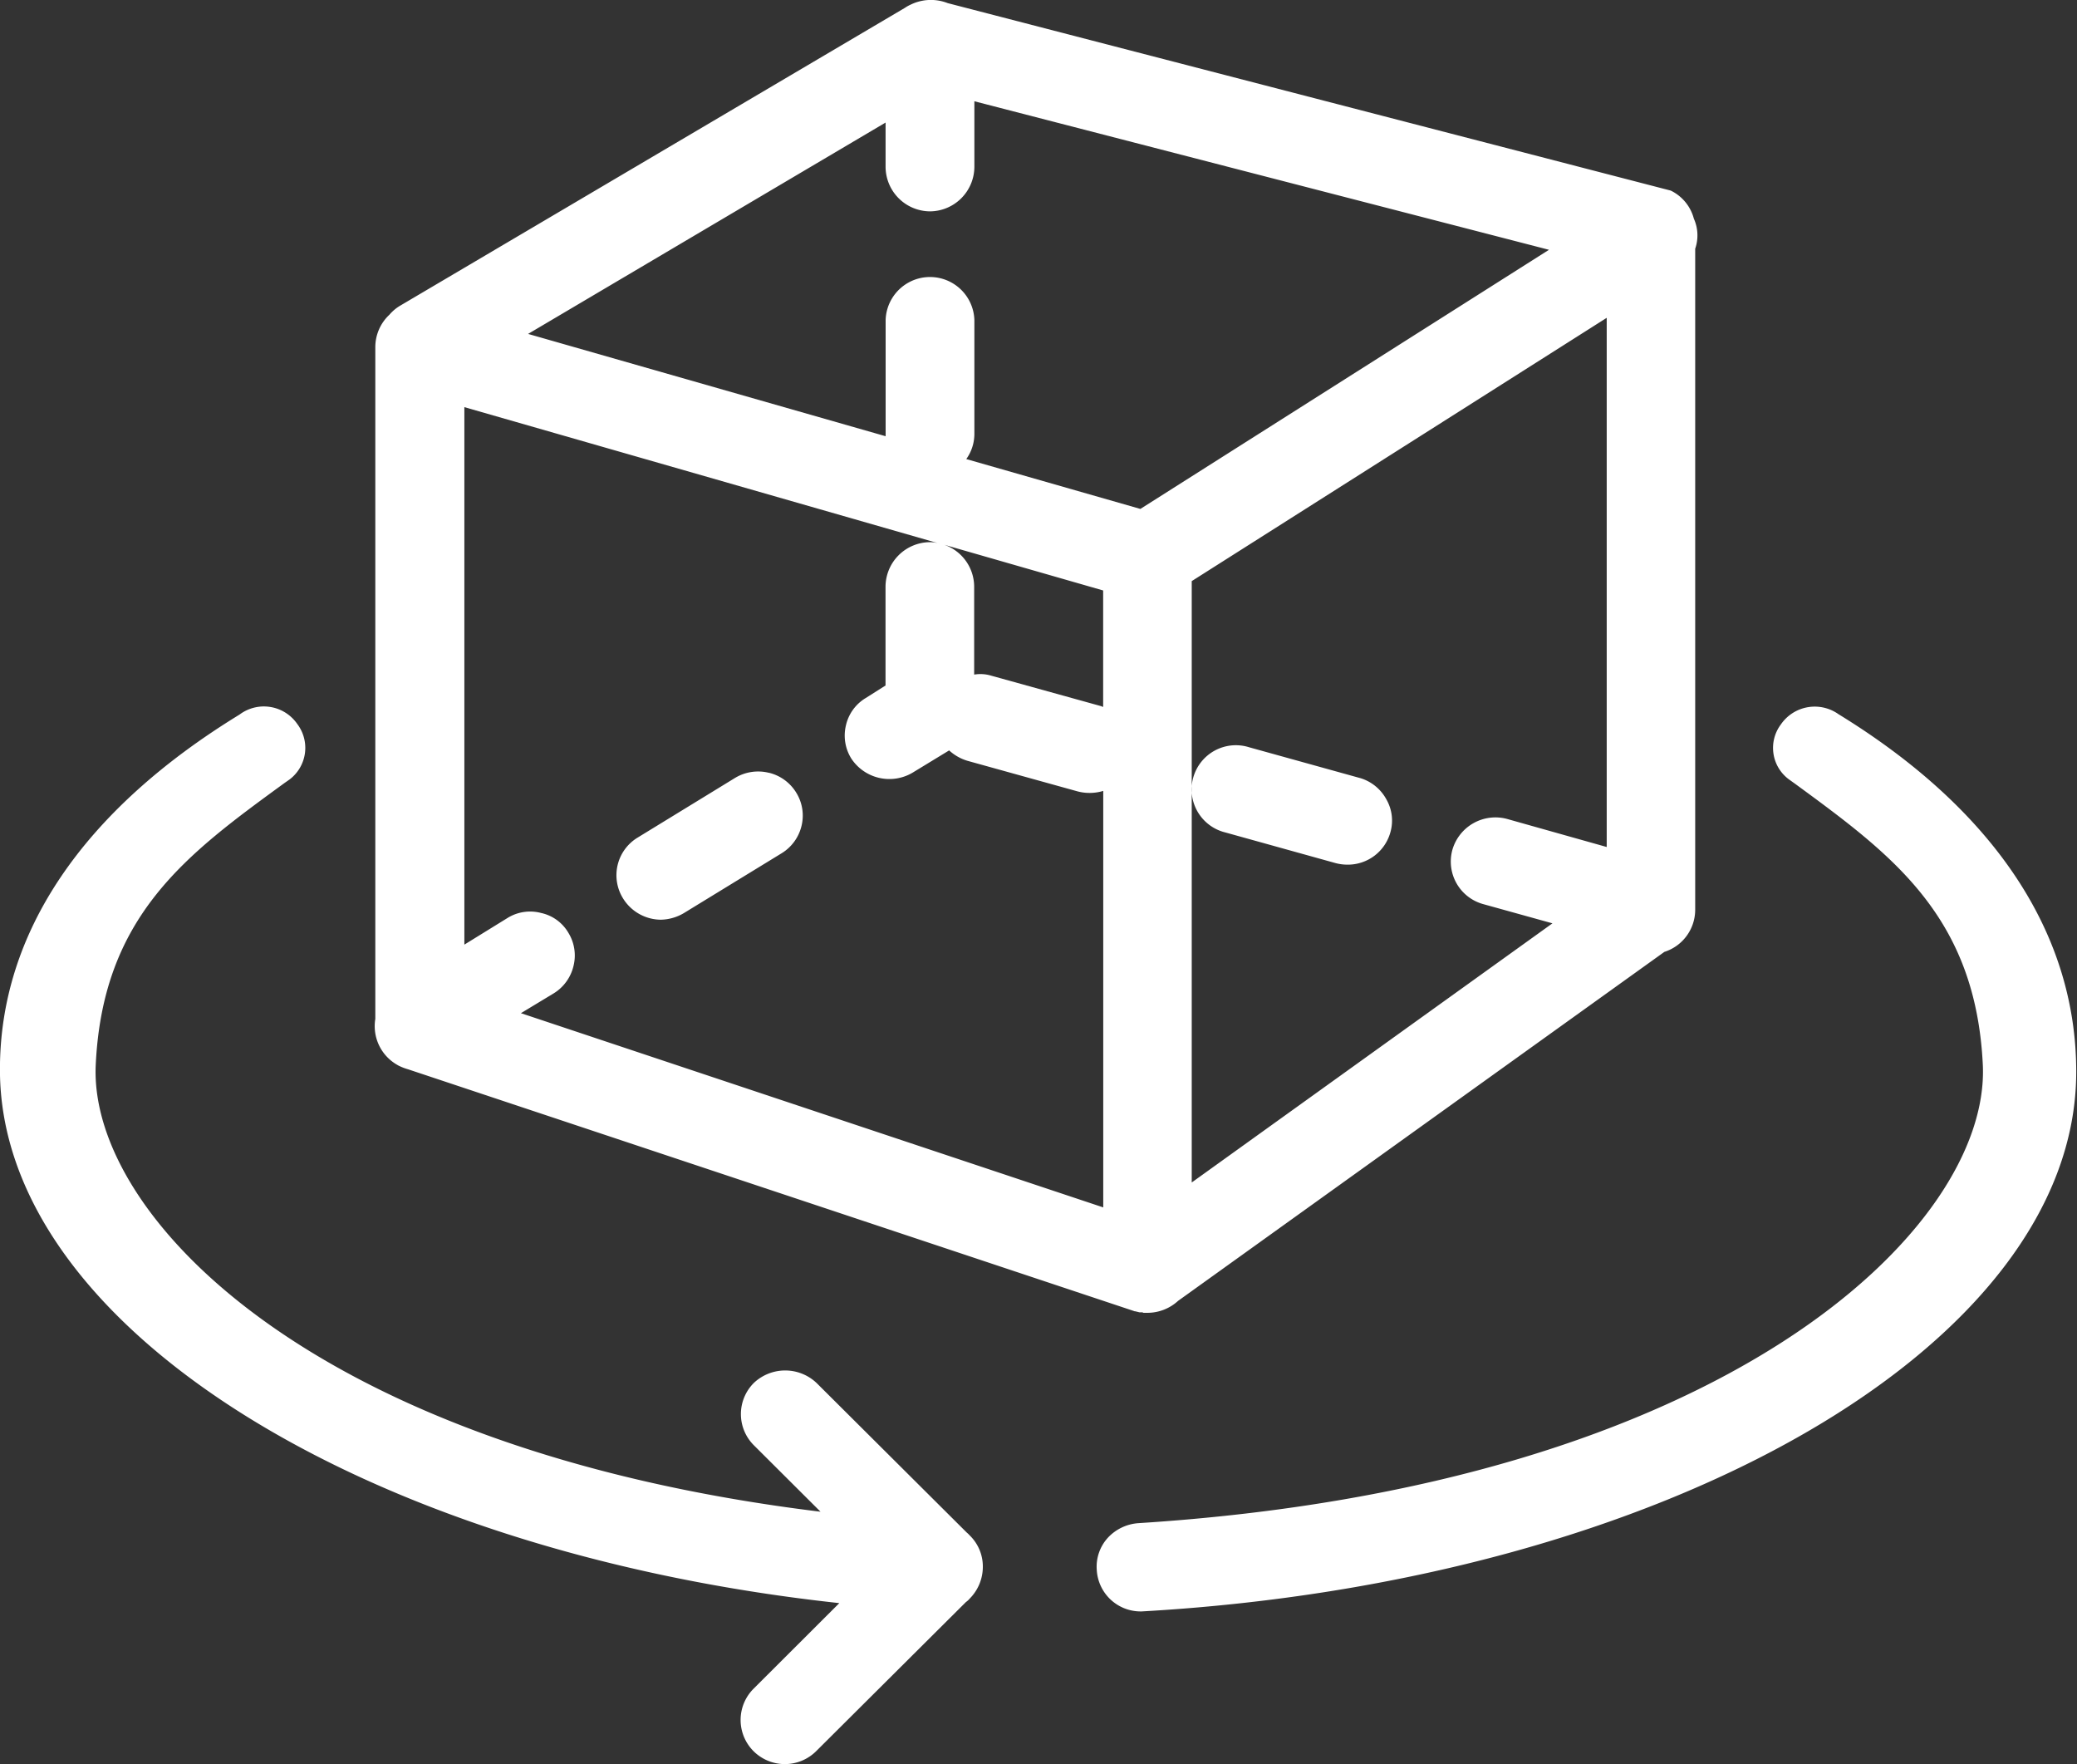
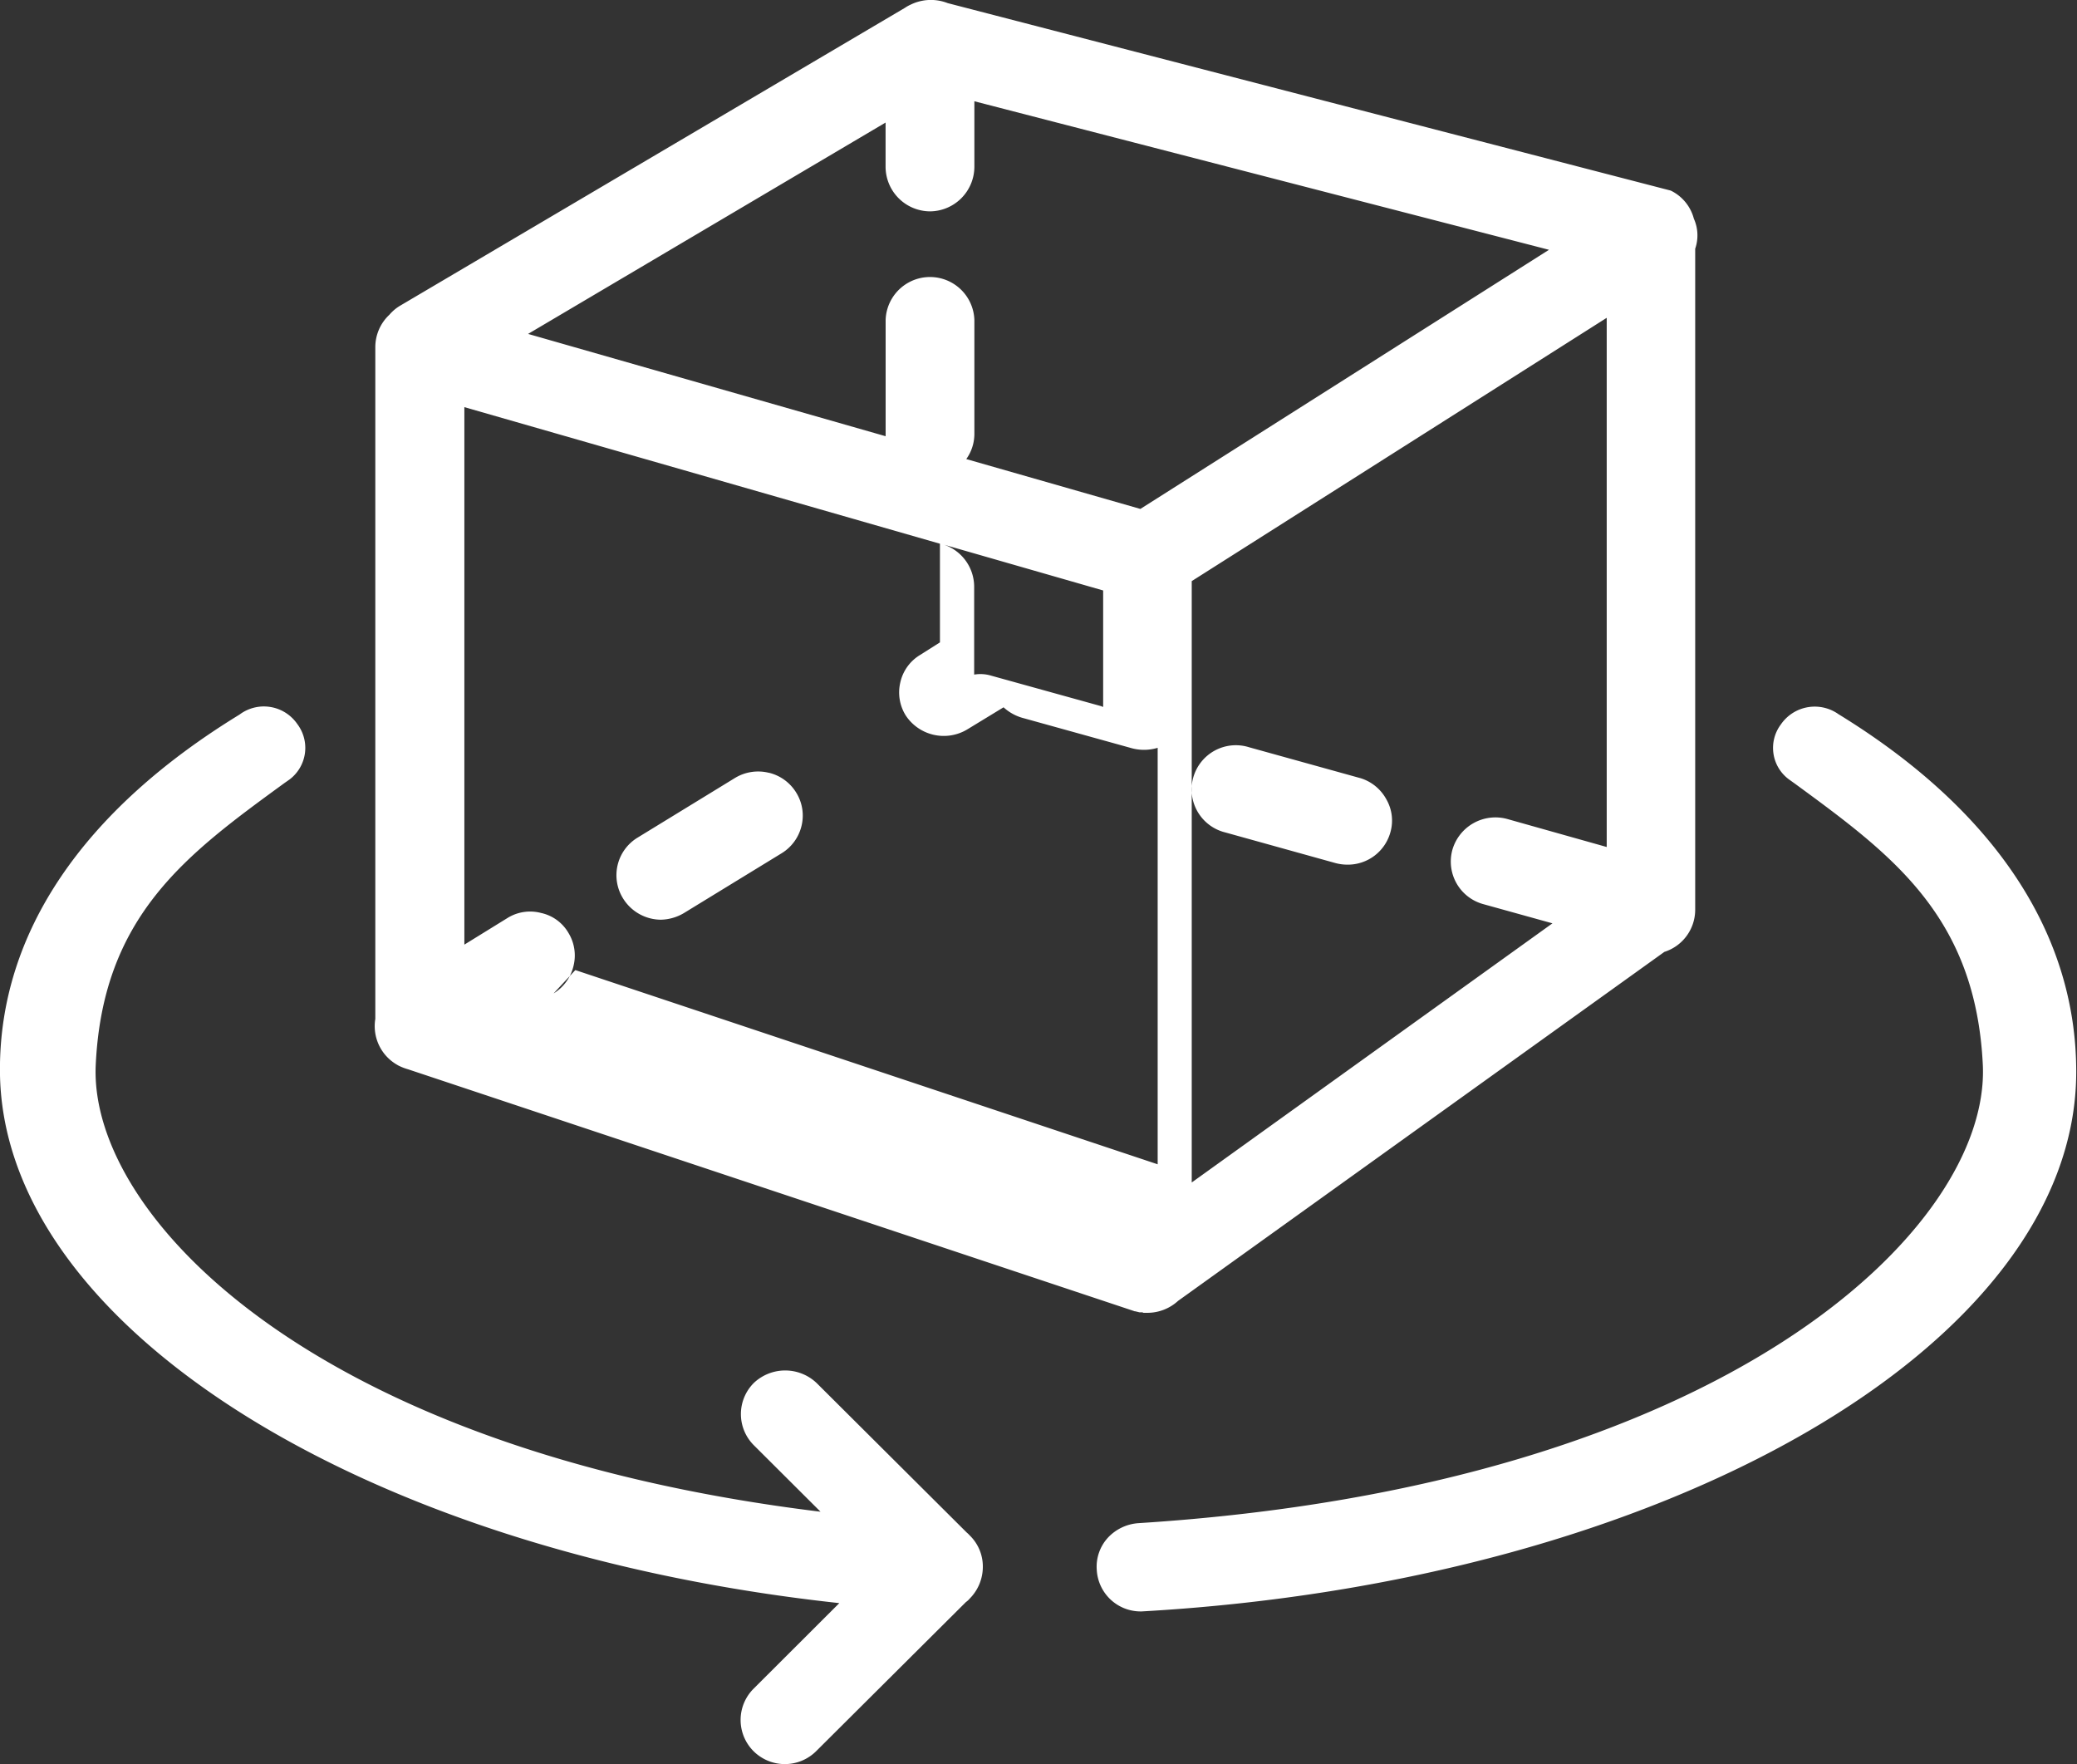
<svg xmlns="http://www.w3.org/2000/svg" width="40" height="33.97" viewBox="0 0 40 33.97">
  <rect x="0" y="0" width="40" height="33.97" fill="#333333" stroke="none" />
  <defs>
    <style>
      .cls-1 {
        fill: #fff;
        fill-rule: evenodd;
      }
    </style>
  </defs>
-   <path id="AR3D交互" class="cls-1" d="M734.617,2270.54l-2.892-2.88a0.879,0.879,0,0,0-1.207,0,0.847,0.847,0,0,0,0,1.2l1.284,1.28c-9.822-1.2-14.079-5.72-13.959-8.59,0.131-2.89,1.754-4.07,3.633-5.44l0.1-.07a0.762,0.762,0,0,0,.148-1.07,0.781,0.781,0,0,0-1.111-.18c-3.023,1.85-4.618,4.21-4.614,6.84,0,4.89,6.932,9.27,16.165,10.27l-1.653,1.65a0.85,0.85,0,0,0,0,1.2,0.855,0.855,0,0,0,1.208,0l2.883-2.87a0.4,0.4,0,0,0,.076-0.07,0.867,0.867,0,0,0,.25-0.61,0.833,0.833,0,0,0-.249-0.6C734.661,2270.58,734.641,2270.56,734.617,2270.54Zm16.8-15.75a0.791,0.791,0,0,0-1.12.19,0.753,0.753,0,0,0,.158,1.06l0.112,0.08c1.87,1.37,3.485,2.55,3.62,5.43,0.129,3.13-4.952,8.09-16.259,8.81a0.886,0.886,0,0,0-.591.28,0.826,0.826,0,0,0-.215.62,0.846,0.846,0,0,0,.841.8h0.022c10.084-.57,17.991-5.13,18-10.38C755.991,2259.01,754.411,2256.63,751.419,2254.79Zm-9.233,1.22-2.126-.59a0.852,0.852,0,1,0-.459,1.64l2.122,0.59a0.9,0.9,0,0,0,.233.03,0.85,0.85,0,0,0,.822-0.62,0.819,0.819,0,0,0-.078-0.64A0.851,0.851,0,0,0,742.186,2256.01Zm-18.527,5.53a1.027,1.027,0,0,0,.2.08l13.965,4.65,0.028,0.01h0.009l0.044,0.01h0l0.039,0.01H738l0.021,0.01H738.1a0.876,0.876,0,0,0,.588-0.23l9.365-6.72a0.852,0.852,0,0,0,.594-0.81v-12.73a0.79,0.79,0,0,0-.026-0.58,0.838,0.838,0,0,0-.445-0.54l-13.925-3.61a0.888,0.888,0,0,0-.715.03,0.681,0.681,0,0,0-.107.06l-9.729,5.74a0.827,0.827,0,0,0-.2.17,0.854,0.854,0,0,0-.272.62l0,12.94A0.857,0.857,0,0,0,723.659,2261.54Zm10.253-16.44a0.861,0.861,0,0,0,.855-0.86v-1.26l11.066,2.86-7.869,4.99-3.353-.96a0.832,0.832,0,0,0,.156-0.49v-2.19a0.855,0.855,0,0,0-1.709,0v2.19c0,0.02,0,.03,0,0.05l-6.886-1.97,6.885-4.07v0.85A0.861,0.861,0,0,0,733.912,2245.1Zm0.851,8.92v-1.69a0.857,0.857,0,0,0-.577-0.81l3.061,0.88v2.24a0.039,0.039,0,0,1-.031-0.01l-2.128-.59A0.716,0.716,0,0,0,734.763,2254.02Zm-8.1,6.14a0.847,0.847,0,0,0,.384-0.53,0.833,0.833,0,0,0-.1-0.64,0.806,0.806,0,0,0-.526-0.38,0.826,0.826,0,0,0-.65.1l-0.826.51v-10.35l9.159,2.63a0.63,0.63,0,0,0-.194-0.03,0.861,0.861,0,0,0-.854.86v1.9l-0.379.24a0.826,0.826,0,0,0-.384.53,0.836,0.836,0,0,0,.106.64,0.878,0.878,0,0,0,1.176.27l0.706-.43a0.91,0.91,0,0,0,.352.2l2.125,0.59a0.909,0.909,0,0,0,.491-0.01v8.02l-11.215-3.74Zm12.29-7.94,7.992-5.07v10.19l-1.918-.54a0.863,0.863,0,0,0-1.053.59,0.85,0.85,0,0,0,.593,1.05l1.333,0.37-6.947,4.99v-11.58Zm-8.149,3.69a0.858,0.858,0,0,0-.646.1l-1.878,1.15a0.847,0.847,0,0,0-.279,1.17,0.862,0.862,0,0,0,.727.41,0.9,0.9,0,0,0,.449-0.13l1.879-1.15a0.85,0.85,0,0,0,.383-0.53,0.836,0.836,0,0,0-.105-0.64A0.848,0.848,0,0,0,730.807,2255.91Z" transform="translate(-716 -2241.03)" />
+   <path id="AR3D交互" class="cls-1" d="M734.617,2270.54l-2.892-2.88a0.879,0.879,0,0,0-1.207,0,0.847,0.847,0,0,0,0,1.2l1.284,1.28c-9.822-1.2-14.079-5.72-13.959-8.59,0.131-2.89,1.754-4.07,3.633-5.44l0.1-.07a0.762,0.762,0,0,0,.148-1.07,0.781,0.781,0,0,0-1.111-.18c-3.023,1.85-4.618,4.21-4.614,6.84,0,4.89,6.932,9.27,16.165,10.27l-1.653,1.65a0.85,0.85,0,0,0,0,1.2,0.855,0.855,0,0,0,1.208,0l2.883-2.87a0.4,0.4,0,0,0,.076-0.07,0.867,0.867,0,0,0,.25-0.61,0.833,0.833,0,0,0-.249-0.6C734.661,2270.58,734.641,2270.56,734.617,2270.54Zm16.8-15.75a0.791,0.791,0,0,0-1.12.19,0.753,0.753,0,0,0,.158,1.06l0.112,0.08c1.87,1.37,3.485,2.55,3.62,5.43,0.129,3.13-4.952,8.09-16.259,8.81a0.886,0.886,0,0,0-.591.28,0.826,0.826,0,0,0-.215.62,0.846,0.846,0,0,0,.841.8h0.022c10.084-.57,17.991-5.13,18-10.38C755.991,2259.01,754.411,2256.63,751.419,2254.79Zm-9.233,1.22-2.126-.59a0.852,0.852,0,1,0-.459,1.64l2.122,0.59a0.9,0.9,0,0,0,.233.03,0.85,0.85,0,0,0,.822-0.62,0.819,0.819,0,0,0-.078-0.64A0.851,0.851,0,0,0,742.186,2256.01Zm-18.527,5.53a1.027,1.027,0,0,0,.2.08l13.965,4.65,0.028,0.01h0.009l0.044,0.01h0l0.039,0.01H738l0.021,0.01H738.1a0.876,0.876,0,0,0,.588-0.23l9.365-6.72a0.852,0.852,0,0,0,.594-0.81v-12.73a0.79,0.79,0,0,0-.026-0.58,0.838,0.838,0,0,0-.445-0.54l-13.925-3.61a0.888,0.888,0,0,0-.715.03,0.681,0.681,0,0,0-.107.06l-9.729,5.74a0.827,0.827,0,0,0-.2.17,0.854,0.854,0,0,0-.272.62l0,12.94A0.857,0.857,0,0,0,723.659,2261.54Zm10.253-16.44a0.861,0.861,0,0,0,.855-0.86v-1.26l11.066,2.86-7.869,4.99-3.353-.96a0.832,0.832,0,0,0,.156-0.49v-2.19a0.855,0.855,0,0,0-1.709,0v2.19c0,0.02,0,.03,0,0.05l-6.886-1.97,6.885-4.07v0.85A0.861,0.861,0,0,0,733.912,2245.1Zm0.851,8.92v-1.69a0.857,0.857,0,0,0-.577-0.81l3.061,0.88v2.24a0.039,0.039,0,0,1-.031-0.01l-2.128-.59A0.716,0.716,0,0,0,734.763,2254.02Zm-8.1,6.14a0.847,0.847,0,0,0,.384-0.53,0.833,0.833,0,0,0-.1-0.64,0.806,0.806,0,0,0-.526-0.38,0.826,0.826,0,0,0-.65.1l-0.826.51v-10.35l9.159,2.63v1.9l-0.379.24a0.826,0.826,0,0,0-.384.53,0.836,0.836,0,0,0,.106.64,0.878,0.878,0,0,0,1.176.27l0.706-.43a0.91,0.91,0,0,0,.352.2l2.125,0.59a0.909,0.909,0,0,0,.491-0.01v8.02l-11.215-3.74Zm12.29-7.94,7.992-5.07v10.19l-1.918-.54a0.863,0.863,0,0,0-1.053.59,0.85,0.85,0,0,0,.593,1.05l1.333,0.37-6.947,4.99v-11.58Zm-8.149,3.69a0.858,0.858,0,0,0-.646.1l-1.878,1.15a0.847,0.847,0,0,0-.279,1.17,0.862,0.862,0,0,0,.727.41,0.9,0.9,0,0,0,.449-0.13l1.879-1.15a0.85,0.85,0,0,0,.383-0.53,0.836,0.836,0,0,0-.105-0.64A0.848,0.848,0,0,0,730.807,2255.91Z" transform="translate(-716 -2241.03)" />
</svg>